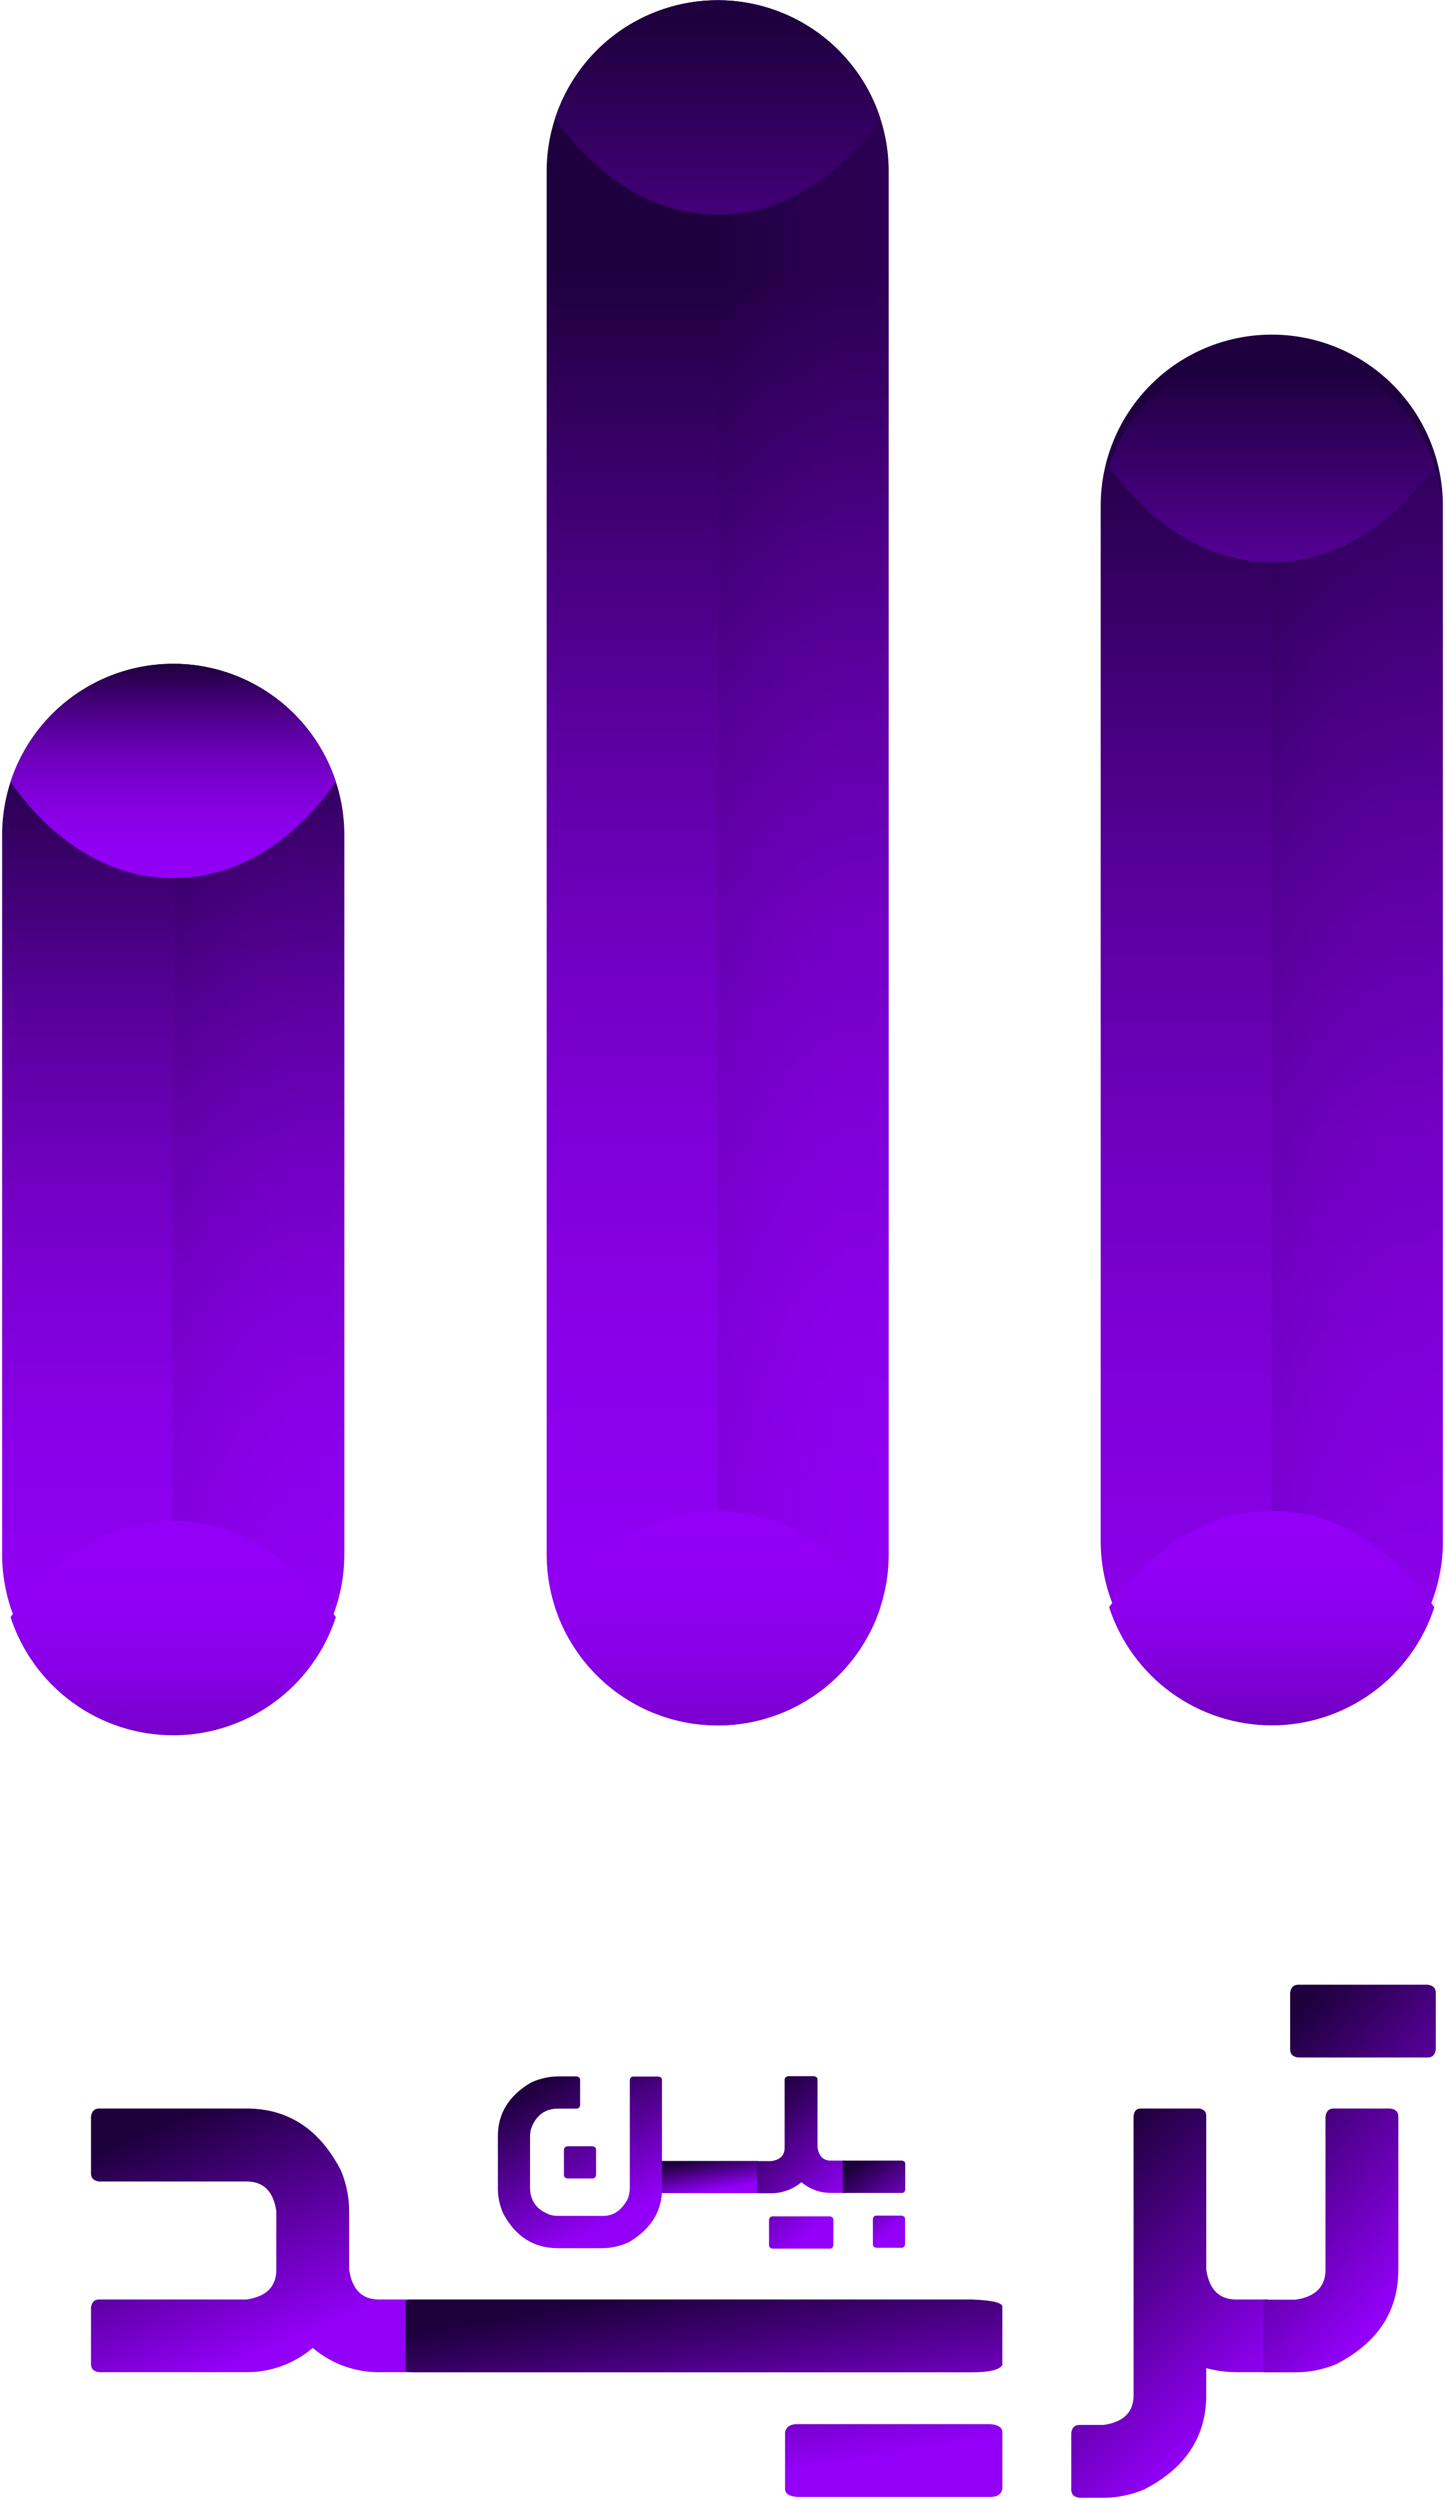
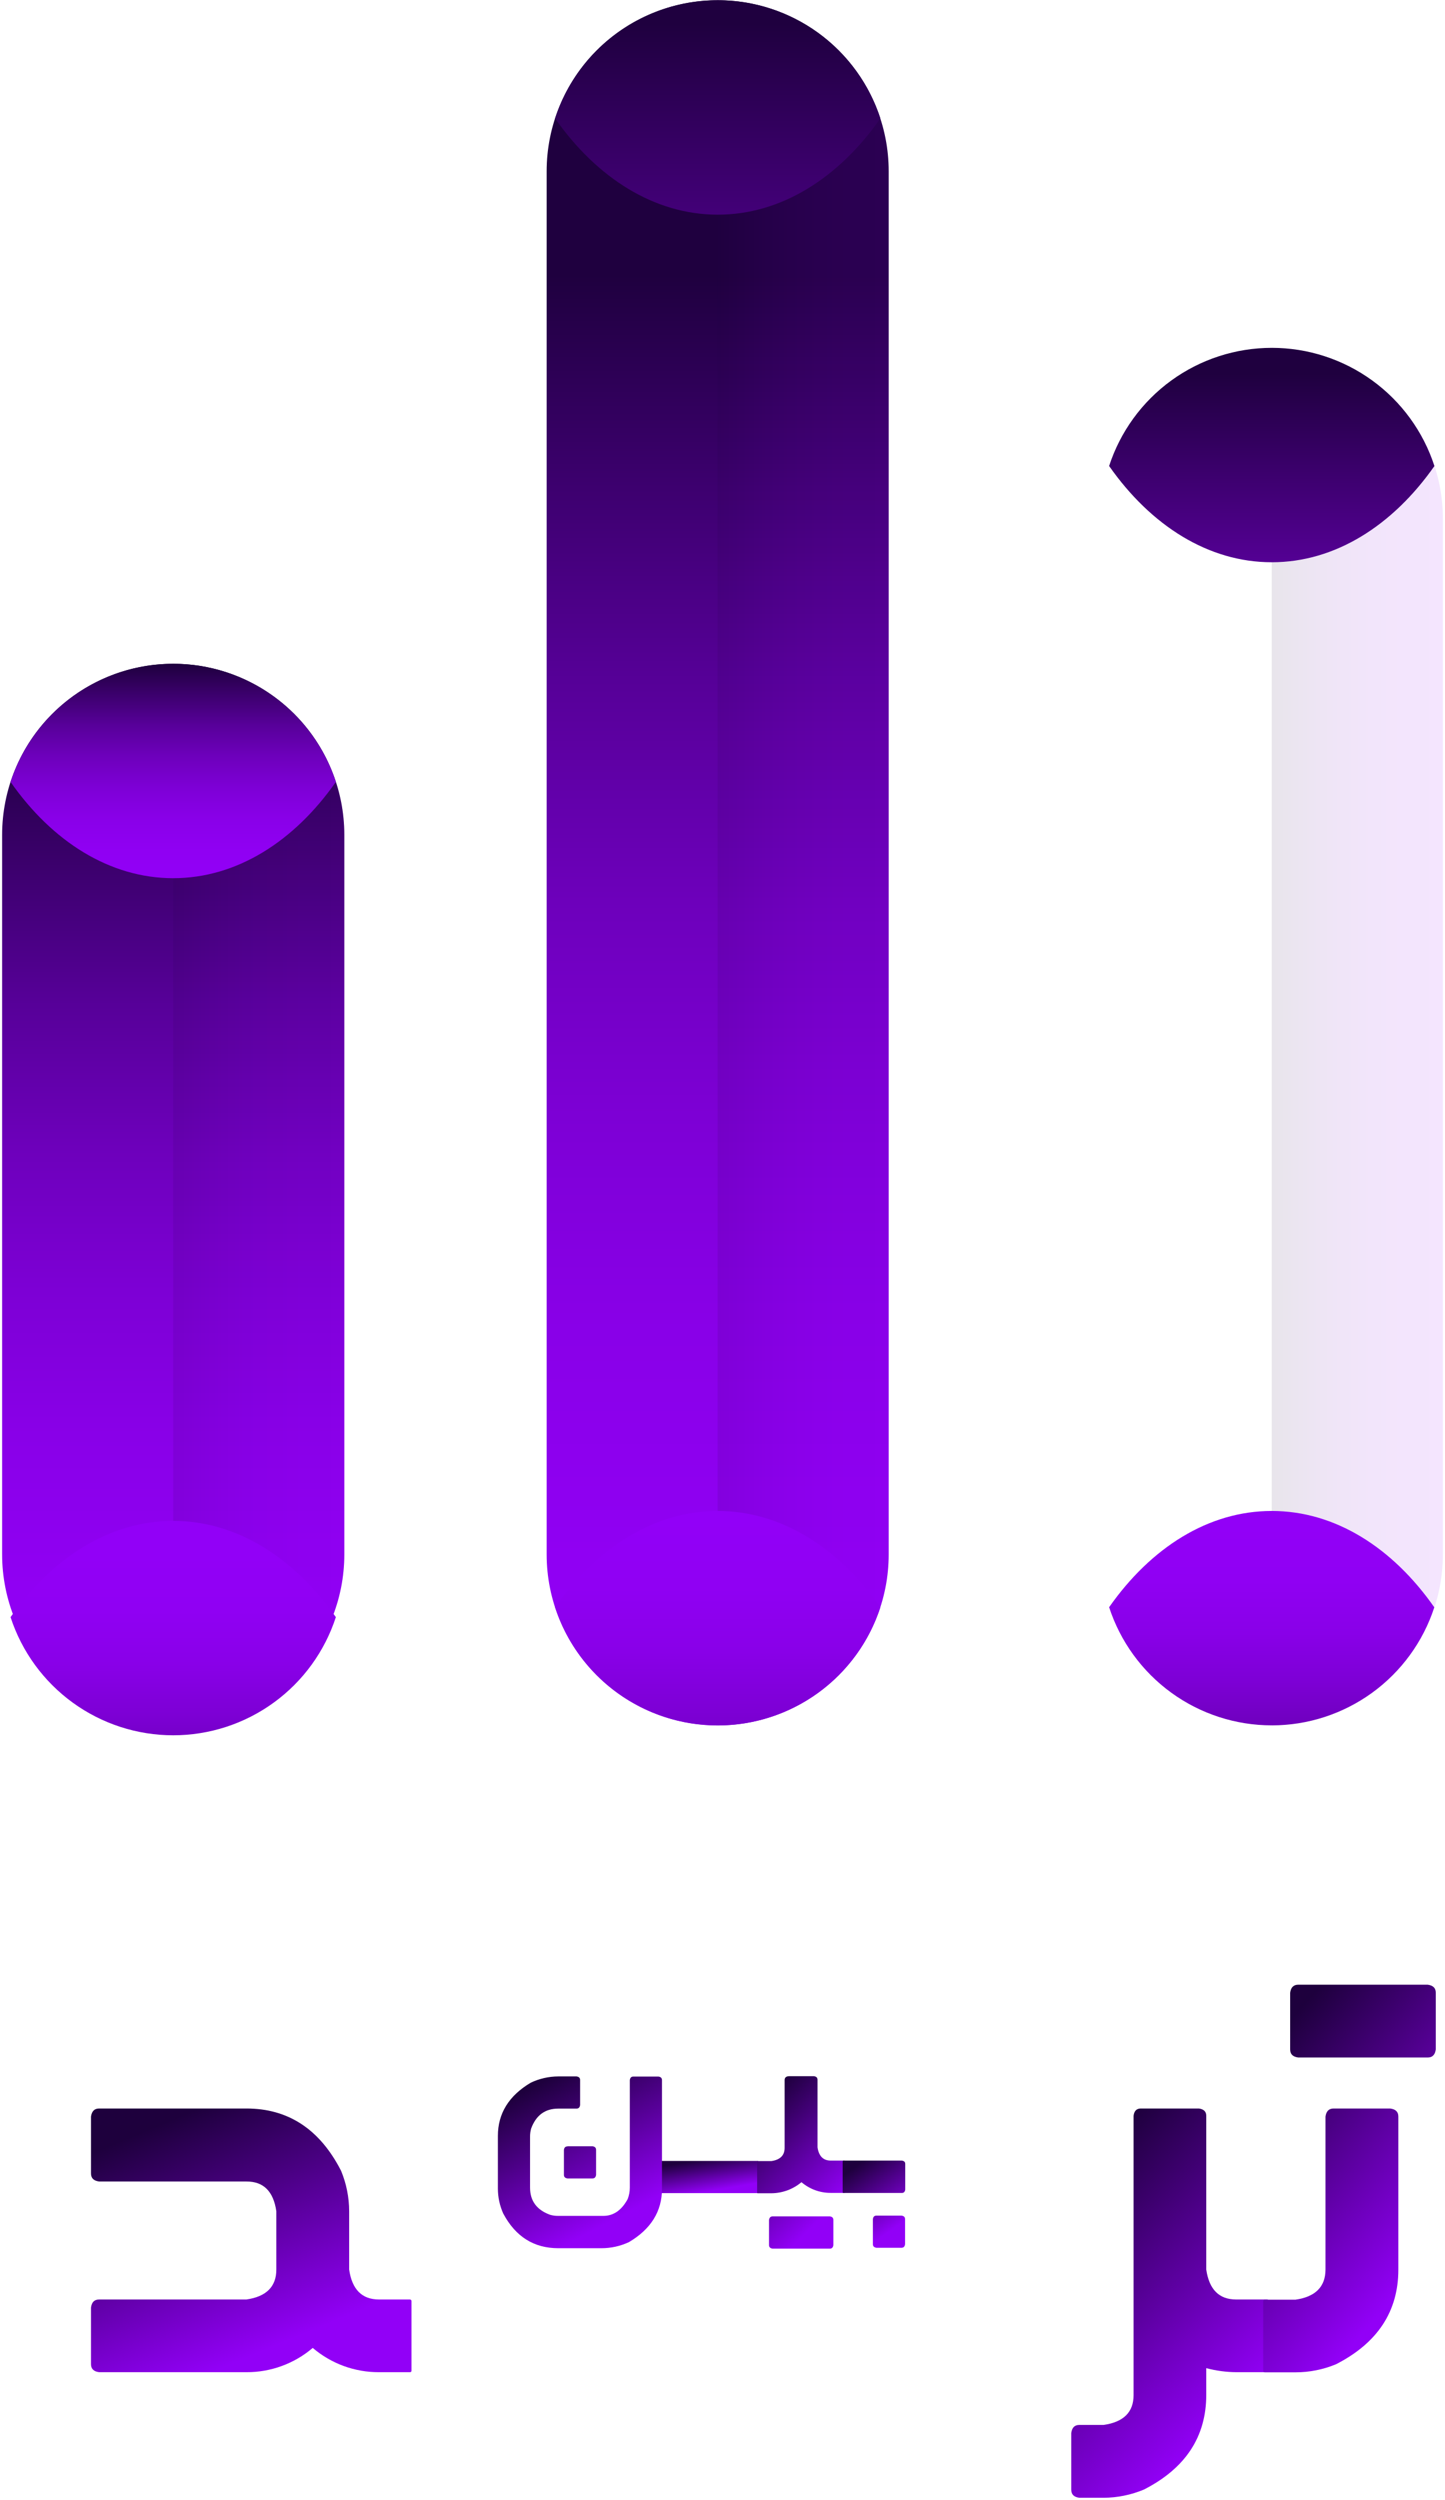
<svg xmlns="http://www.w3.org/2000/svg" width="437" height="756" viewBox="0 0 437 756" fill="none">
  <g clip-path="url(#clip0_4327_1597)">
    <path d="M29.97 637.619H74.51C87.176 637.619 96.723 643.899 103.15 656.459C104.758 660.339 105.587 664.499 105.59 668.699V686.319C106.463 692.359 109.483 695.379 114.65 695.379H123.95C124.28 695.379 124.44 695.599 124.44 695.869V716.869C124.45 716.936 124.444 717.004 124.423 717.068C124.402 717.132 124.366 717.19 124.319 717.238C124.271 717.286 124.213 717.322 124.148 717.343C124.084 717.364 124.016 717.369 123.95 717.359H114.65C107.296 717.398 100.173 714.793 94.579 710.019C88.986 714.793 81.863 717.398 74.51 717.359H29.97C28.34 717.149 27.52 716.359 27.52 714.919V697.829C27.739 696.189 28.52 695.379 29.97 695.379H74.51C80.549 694.506 83.57 691.486 83.57 686.319V668.699C82.696 662.659 79.676 659.659 74.51 659.699H29.97C28.34 659.479 27.52 658.699 27.52 657.249V640.069C27.759 638.439 28.549 637.619 29.97 637.619Z" fill="url(#paint0_linear_4327_1597)" />
-     <path d="M124.759 695.379H293.859C300.046 695.599 303.139 696.332 303.139 697.579V715.199C302.229 716.669 299.139 717.399 293.859 717.399H124.759C123.389 717.399 122.699 717.239 122.699 716.909V695.919C122.919 695.539 123.599 695.379 124.759 695.379ZM241.059 733.069H299.499C301.929 733.279 303.139 734.069 303.139 735.509V752.649C302.809 754.279 301.589 755.089 299.499 755.089H241.049C238.629 754.879 237.419 754.089 237.419 752.649V735.509C237.753 733.882 238.963 733.069 241.049 733.069H241.059Z" fill="url(#paint1_linear_4327_1597)" />
    <path d="M344.979 637.619H362.599C364.069 637.839 364.799 638.569 364.799 639.819V686.319C365.672 692.359 368.692 695.379 373.859 695.379H383.159C383.479 695.379 383.649 695.599 383.649 695.869V716.869C383.659 716.936 383.653 717.004 383.632 717.068C383.611 717.132 383.575 717.19 383.528 717.238C383.48 717.286 383.422 717.322 383.358 717.343C383.294 717.364 383.225 717.369 383.159 717.359H373.859C370.8 717.332 367.756 716.922 364.799 716.139V724.219C364.799 736.886 358.519 746.429 345.959 752.849C342.094 754.47 337.949 755.316 333.759 755.339H326.419C324.789 755.119 323.969 754.339 323.969 752.889V735.759C324.189 734.129 324.969 733.309 326.419 733.309H333.759C339.799 732.442 342.819 729.442 342.819 724.309V639.819C342.989 638.349 343.759 637.619 344.979 637.619Z" fill="url(#paint2_linear_4327_1597)" />
    <path d="M403.31 637.62H420.44C422.07 637.84 422.89 638.62 422.89 640.07V686.32C422.89 698.986 416.607 708.533 404.04 714.96C400.164 716.569 396.008 717.398 391.81 717.4H382.5C382.434 717.408 382.367 717.401 382.305 717.379C382.242 717.358 382.185 717.322 382.138 717.274C382.092 717.227 382.057 717.169 382.037 717.106C382.016 717.043 382.011 716.975 382.02 716.91V695.92C382.02 695.59 382.23 695.43 382.5 695.43H391.81C397.81 694.556 400.827 691.536 400.86 686.37V640.07C401.08 638.44 401.89 637.62 403.31 637.62ZM392.62 600.18H431.76C433.39 600.39 434.21 601.18 434.21 602.62V619.75C433.99 621.38 433.21 622.2 431.76 622.2H392.62C390.99 621.98 390.17 621.2 390.17 619.75V602.62C390.39 600.99 391.21 600.18 392.62 600.18Z" fill="url(#paint3_linear_4327_1597)" />
    <path d="M229.241 653.479V663.209H199.891V653.479H229.241Z" fill="url(#paint4_linear_4327_1597)" />
    <path d="M238.699 627.85H246.159C246.879 627.95 247.239 628.31 247.239 628.93V649.37C247.632 652.036 248.965 653.37 251.239 653.37H255.349C255.489 653.37 255.569 653.46 255.569 653.58V662.92C255.572 662.949 255.568 662.979 255.558 663.007C255.548 663.036 255.532 663.061 255.511 663.082C255.49 663.103 255.465 663.119 255.437 663.129C255.408 663.139 255.378 663.143 255.349 663.14H251.239C247.992 663.157 244.848 662.007 242.379 659.9C239.832 662.042 236.617 663.227 233.289 663.25H229.179C229.039 663.25 228.969 663.18 228.969 663.03V653.73C228.969 653.59 229.039 653.52 229.179 653.52H233.289C235.955 653.126 237.289 651.793 237.289 649.52V629.04C237.289 628.25 237.759 627.85 238.699 627.85ZM233.649 670.24H250.949C251.669 670.326 252.029 670.686 252.029 671.32V678.92C251.942 679.64 251.582 680 250.949 680H233.649C232.929 679.9 232.569 679.54 232.569 678.92V671.32C232.695 670.6 233.055 670.24 233.649 670.24Z" fill="url(#paint5_linear_4327_1597)" />
    <path d="M255.061 653.369H272.761C273.411 653.469 273.761 653.789 273.761 654.369V662.159C273.661 662.809 273.341 663.159 272.761 663.159H255.061C255.031 663.162 255.001 663.159 254.973 663.149C254.945 663.139 254.919 663.123 254.898 663.102C254.877 663.081 254.861 663.055 254.851 663.027C254.841 662.999 254.838 662.969 254.841 662.939V653.649C254.871 653.439 254.941 653.369 255.061 653.369ZM265.061 670.009H272.631C273.351 670.096 273.711 670.456 273.711 671.089V678.649C273.621 679.379 273.261 679.739 272.631 679.739H265.061C264.341 679.639 263.981 679.279 263.981 678.649V671.089C264.068 670.369 264.421 670.009 265.041 670.009H265.061Z" fill="url(#paint6_linear_4327_1597)" />
    <path d="M168.84 627.92H174.36C175.08 628.02 175.44 628.38 175.44 629V636.57C175.34 637.29 174.98 637.65 174.36 637.65H168.84C164.84 637.65 162.1 639.67 160.62 643.71C160.397 644.517 160.289 645.352 160.3 646.19V661.55C160.3 665.55 162.317 668.287 166.35 669.76C167.16 669.992 167.999 670.103 168.84 670.09H182.47C185.537 670.09 187.987 668.397 189.82 665.01C190.255 663.909 190.476 662.734 190.47 661.55V629.04C190.557 628.32 190.917 627.96 191.55 627.96H199.12C199.84 628.06 200.2 628.42 200.2 629.04V661.92C200.2 668.72 196.867 674.09 190.2 678.03C187.592 679.246 184.748 679.874 181.87 679.87H168.84C161.46 679.87 155.91 676.373 152.19 669.38C151.137 667.033 150.586 664.492 150.57 661.92V645.92C150.57 639.12 153.887 633.75 160.52 629.81C163.121 628.577 165.962 627.932 168.84 627.92ZM171.62 649.04H179.19C179.91 649.14 180.27 649.5 180.27 650.12V657.69C180.17 658.41 179.81 658.77 179.19 658.77H171.62C170.9 658.68 170.54 658.31 170.54 657.69V650.12C170.634 649.427 170.994 649.08 171.62 649.08V649.04Z" fill="url(#paint7_linear_4327_1597)" />
-     <path d="M384.611 101.19C370.891 101.19 357.732 106.64 348.029 116.341C338.326 126.042 332.874 139.2 332.871 152.92V466.05C332.871 479.773 338.322 492.933 348.025 502.636C357.729 512.339 370.889 517.79 384.611 517.79C391.407 517.792 398.136 516.454 404.414 513.855C410.693 511.255 416.398 507.444 421.203 502.64C426.009 497.835 429.821 492.131 432.422 485.853C435.022 479.575 436.361 472.846 436.361 466.05V152.92C436.36 146.126 435.02 139.398 432.419 133.121C429.817 126.844 426.005 121.141 421.2 116.338C416.394 111.534 410.69 107.724 404.412 105.125C398.134 102.526 391.406 101.189 384.611 101.19Z" fill="url(#paint8_linear_4327_1597)" />
    <path style="mix-blend-mode:multiply" opacity="0.1" d="M384.609 105.19V521.79C391.405 521.792 398.134 520.454 404.413 517.855C410.691 515.255 416.396 511.444 421.202 506.64C426.007 501.835 429.819 496.131 432.42 489.853C435.021 483.575 436.359 476.846 436.359 470.05V156.92C436.368 150.123 435.034 143.392 432.432 137.112C429.83 130.833 426.013 125.129 421.199 120.33C420.029 119.16 418.799 118.05 417.529 116.99C415.453 115.312 413.253 113.791 410.949 112.44C402.984 107.693 393.882 105.188 384.609 105.19Z" fill="url(#paint9_linear_4327_1597)" />
    <path d="M384.612 170.03C403.812 170.03 421.202 158.91 433.802 140.93C430.426 130.543 423.848 121.491 415.012 115.071C406.176 108.65 395.534 105.192 384.612 105.19C373.692 105.194 363.052 108.652 354.217 115.07C345.381 121.488 338.802 130.537 335.422 140.92C348.032 158.92 365.412 170.03 384.612 170.03Z" fill="url(#paint10_linear_4327_1597)" />
    <path d="M384.612 456.92C365.412 456.92 348.032 468.05 335.422 486.03C338.804 496.413 345.383 505.461 354.218 511.878C363.053 518.296 373.692 521.755 384.612 521.76C395.522 521.751 406.15 518.294 414.978 511.882C423.805 505.471 430.38 496.433 433.762 486.06C421.202 468.08 403.812 456.92 384.612 456.92Z" fill="url(#paint11_linear_4327_1597)" />
    <path d="M191.57 521.791L191.58 521.801L191.57 521.791Z" fill="url(#paint12_linear_4327_1597)" />
    <path d="M217.06 0.061C210.265 0.061 203.536 1.399 197.258 4C190.98 6.601 185.276 10.413 180.471 15.218C175.666 20.024 171.856 25.729 169.256 32.007C166.656 38.286 165.319 45.015 165.32 51.81V470.051C165.319 476.846 166.656 483.574 169.256 489.852C171.856 496.13 175.667 501.834 180.472 506.639C185.276 511.444 190.981 515.255 197.259 517.855C203.537 520.454 210.265 521.792 217.06 521.791C230.776 521.783 243.928 516.328 253.623 506.625C263.318 496.922 268.763 483.767 268.76 470.051V51.81C268.763 38.093 263.318 24.937 253.624 15.232C243.929 5.528 230.777 0.071 217.06 0.061Z" fill="url(#paint13_linear_4327_1597)" />
    <path style="mix-blend-mode:multiply" opacity="0.1" d="M217.06 521.791C230.776 521.783 243.927 516.328 253.622 506.625C263.317 496.922 268.762 483.767 268.76 470.051V51.81C268.762 45.015 267.426 38.285 264.827 32.006C262.227 25.727 258.417 20.021 253.612 15.216C248.807 10.41 243.102 6.598 236.823 3.997C230.545 1.397 223.815 0.059 217.02 0.061V521.791H217.06Z" fill="url(#paint14_linear_4327_1597)" />
    <path d="M217.061 64.92C236.261 64.92 253.651 53.8 266.251 35.82C262.875 25.433 256.298 16.38 247.461 9.96C238.625 3.54 227.983 0.081 217.061 0.08C206.139 0.081 195.497 3.54 186.661 9.96C177.825 16.38 171.247 25.433 167.871 35.82C180.471 53.78 197.861 64.92 217.061 64.92Z" fill="url(#paint15_linear_4327_1597)" />
    <path d="M217.061 456.92C197.861 456.92 180.471 468.05 167.871 486.03C171.25 496.415 177.829 505.464 186.665 511.882C195.5 518.3 206.14 521.758 217.061 521.76C227.982 521.758 238.622 518.3 247.458 511.882C256.293 505.464 262.872 496.415 266.251 486.03C253.641 468.08 236.261 456.92 217.061 456.92Z" fill="url(#paint16_linear_4327_1597)" />
    <path d="M52.381 200.73C38.658 200.73 25.498 206.182 15.795 215.885C6.092 225.588 0.641 238.748 0.641 252.47V470.05C0.641 483.773 6.092 496.933 15.795 506.636C25.498 516.339 38.658 521.79 52.381 521.79C59.176 521.792 65.905 520.454 72.184 517.855C78.462 515.255 84.167 511.444 88.973 506.64C93.778 501.835 97.59 496.131 100.191 489.853C102.792 483.575 104.131 476.846 104.131 470.05V252.47C104.131 245.675 102.792 238.946 100.191 232.668C97.59 226.39 93.778 220.686 88.973 215.881C84.167 211.077 78.462 207.266 72.184 204.666C65.905 202.066 59.176 200.729 52.381 200.73Z" fill="url(#paint17_linear_4327_1597)" />
    <path style="mix-blend-mode:multiply" opacity="0.1" d="M103.079 242.04C101.558 234.73 98.467 227.838 94.019 221.84C92.943 220.375 91.788 218.97 90.559 217.63C89.449 216.41 88.269 215.24 87.049 214.13C85.829 213.02 84.789 212.13 83.589 211.27C74.623 204.43 63.657 200.726 52.379 200.73V521.79C59.174 521.792 65.903 520.454 72.182 517.855C78.461 515.255 84.165 511.444 88.971 506.64C93.777 501.835 97.589 496.131 100.189 489.853C102.79 483.575 104.129 476.846 104.129 470.05V252.47C104.126 248.968 103.775 245.474 103.079 242.04Z" fill="url(#paint18_linear_4327_1597)" />
    <path d="M52.381 265.57C71.591 265.57 88.971 254.45 101.571 236.46C98.192 226.076 91.614 217.026 82.778 210.608C73.942 204.19 63.302 200.733 52.381 200.73C41.461 200.736 30.823 204.195 21.988 210.612C13.152 217.03 6.573 226.077 3.191 236.46C15.761 254.45 33.181 265.57 52.381 265.57Z" fill="url(#paint19_linear_4327_1597)" />
    <path d="M52.381 459.92C33.181 459.92 15.801 471.05 3.191 489.03C6.573 499.413 13.152 508.461 21.988 514.878C30.823 521.296 41.461 524.755 52.381 524.76C63.302 524.758 73.942 521.3 82.778 514.882C91.614 508.464 98.192 499.415 101.571 489.03C88.971 471.08 71.591 459.92 52.381 459.92Z" fill="url(#paint20_linear_4327_1597)" />
  </g>
  <defs>
    <linearGradient id="paint0_linear_4327_1597" x1="12.628" y1="657.427" x2="41.563" y2="726.78" gradientUnits="userSpaceOnUse">
      <stop stop-color="#1E003D" />
      <stop offset="1" stop-color="#9200F7" />
    </linearGradient>
    <linearGradient id="paint1_linear_4327_1597" x1="94.976" y1="710.21" x2="104.927" y2="769.508" gradientUnits="userSpaceOnUse">
      <stop stop-color="#1E003D" />
      <stop offset="1" stop-color="#9200F7" />
    </linearGradient>
    <linearGradient id="paint2_linear_4327_1597" x1="314.799" y1="666.859" x2="374.899" y2="726.949" gradientUnits="userSpaceOnUse">
      <stop stop-color="#1E003D" />
      <stop offset="1" stop-color="#9200F7" />
    </linearGradient>
    <linearGradient id="paint3_linear_4327_1597" x1="373.996" y1="629.296" x2="433.34" y2="681.404" gradientUnits="userSpaceOnUse">
      <stop stop-color="#1E003D" />
      <stop offset="1" stop-color="#9200F7" />
    </linearGradient>
    <linearGradient id="paint4_linear_4327_1597" x1="195.381" y1="655.896" x2="197.006" y2="665.558" gradientUnits="userSpaceOnUse">
      <stop stop-color="#1E003D" />
      <stop offset="1" stop-color="#9200F7" />
    </linearGradient>
    <linearGradient id="paint5_linear_4327_1597" x1="224.882" y1="640.803" x2="251.506" y2="667.584" gradientUnits="userSpaceOnUse">
      <stop stop-color="#1E003D" />
      <stop offset="1" stop-color="#9200F7" />
    </linearGradient>
    <linearGradient id="paint6_linear_4327_1597" x1="251.933" y1="659.919" x2="264.623" y2="677.876" gradientUnits="userSpaceOnUse">
      <stop stop-color="#1E003D" />
      <stop offset="1" stop-color="#9200F7" />
    </linearGradient>
    <linearGradient id="paint7_linear_4327_1597" x1="142.945" y1="640.824" x2="164.912" y2="682.208" gradientUnits="userSpaceOnUse">
      <stop stop-color="#1E003D" />
      <stop offset="1" stop-color="#9200F7" />
    </linearGradient>
    <linearGradient id="paint8_linear_4327_1597" x1="384.611" y1="122.57" x2="384.611" y2="635.97" gradientUnits="userSpaceOnUse">
      <stop stop-color="#1F003F" />
      <stop offset="0.14" stop-color="#3D006F" />
      <stop offset="0.27" stop-color="#570099" />
      <stop offset="0.41" stop-color="#6D00BB" />
      <stop offset="0.55" stop-color="#7D00D5" />
      <stop offset="0.69" stop-color="#8900E8" />
      <stop offset="0.84" stop-color="#9000F3" />
      <stop offset="1" stop-color="#9200F7" />
    </linearGradient>
    <linearGradient id="paint9_linear_4327_1597" x1="384.609" y1="313.49" x2="436.359" y2="313.49" gradientUnits="userSpaceOnUse">
      <stop stop-color="#1F003F" />
      <stop offset="0.14" stop-color="#3D006F" />
      <stop offset="0.27" stop-color="#570099" />
      <stop offset="0.41" stop-color="#6D00BB" />
      <stop offset="0.55" stop-color="#7D00D5" />
      <stop offset="0.69" stop-color="#8900E8" />
      <stop offset="0.84" stop-color="#9000F3" />
      <stop offset="1" stop-color="#9200F7" />
    </linearGradient>
    <linearGradient id="paint10_linear_4327_1597" x1="384.612" y1="112.92" x2="384.612" y2="337.71" gradientUnits="userSpaceOnUse">
      <stop stop-color="#1F003F" />
      <stop offset="0.14" stop-color="#3D006F" />
      <stop offset="0.27" stop-color="#570099" />
      <stop offset="0.41" stop-color="#6D00BB" />
      <stop offset="0.55" stop-color="#7D00D5" />
      <stop offset="0.69" stop-color="#8900E8" />
      <stop offset="0.84" stop-color="#9000F3" />
      <stop offset="1" stop-color="#9200F7" />
    </linearGradient>
    <linearGradient id="paint11_linear_4327_1597" x1="384.612" y1="566.61" x2="384.612" y2="461.18" gradientUnits="userSpaceOnUse">
      <stop stop-color="#1F003F" />
      <stop offset="0.14" stop-color="#3D006F" />
      <stop offset="0.27" stop-color="#570099" />
      <stop offset="0.41" stop-color="#6D00BB" />
      <stop offset="0.55" stop-color="#7D00D5" />
      <stop offset="0.69" stop-color="#8900E8" />
      <stop offset="0.84" stop-color="#9000F3" />
      <stop offset="1" stop-color="#9200F7" />
    </linearGradient>
    <linearGradient id="paint12_linear_4327_1597" x1="191.57" y1="521.791" x2="191.58" y2="521.791" gradientUnits="userSpaceOnUse">
      <stop stop-color="#1F003F" />
      <stop offset="0.14" stop-color="#3D006F" />
      <stop offset="0.27" stop-color="#570099" />
      <stop offset="0.41" stop-color="#6D00BB" />
      <stop offset="0.55" stop-color="#7D00D5" />
      <stop offset="0.69" stop-color="#8900E8" />
      <stop offset="0.84" stop-color="#9000F3" />
      <stop offset="1" stop-color="#9200F7" />
    </linearGradient>
    <linearGradient id="paint13_linear_4327_1597" x1="217.06" y1="83.031" x2="217.06" y2="545.32" gradientUnits="userSpaceOnUse">
      <stop stop-color="#1F003F" />
      <stop offset="0.14" stop-color="#3D006F" />
      <stop offset="0.27" stop-color="#570099" />
      <stop offset="0.41" stop-color="#6D00BB" />
      <stop offset="0.55" stop-color="#7D00D5" />
      <stop offset="0.69" stop-color="#8900E8" />
      <stop offset="0.84" stop-color="#9000F3" />
      <stop offset="1" stop-color="#9200F7" />
    </linearGradient>
    <linearGradient id="paint14_linear_4327_1597" x1="217.06" y1="260.931" x2="268.8" y2="260.931" gradientUnits="userSpaceOnUse">
      <stop stop-color="#1F003F" />
      <stop offset="0.14" stop-color="#3D006F" />
      <stop offset="0.27" stop-color="#570099" />
      <stop offset="0.41" stop-color="#6D00BB" />
      <stop offset="0.55" stop-color="#7D00D5" />
      <stop offset="0.69" stop-color="#8900E8" />
      <stop offset="0.84" stop-color="#9000F3" />
      <stop offset="1" stop-color="#9200F7" />
    </linearGradient>
    <linearGradient id="paint15_linear_4327_1597" x1="217.061" y1="7.09" x2="217.061" y2="350.93" gradientUnits="userSpaceOnUse">
      <stop stop-color="#1F003F" />
      <stop offset="0.14" stop-color="#3D006F" />
      <stop offset="0.27" stop-color="#570099" />
      <stop offset="0.41" stop-color="#6D00BB" />
      <stop offset="0.55" stop-color="#7D00D5" />
      <stop offset="0.69" stop-color="#8900E8" />
      <stop offset="0.84" stop-color="#9000F3" />
      <stop offset="1" stop-color="#9200F7" />
    </linearGradient>
    <linearGradient id="paint16_linear_4327_1597" x1="217.061" y1="589" x2="217.061" y2="459.08" gradientUnits="userSpaceOnUse">
      <stop stop-color="#1F003F" />
      <stop offset="0.14" stop-color="#3D006F" />
      <stop offset="0.27" stop-color="#570099" />
      <stop offset="0.41" stop-color="#6D00BB" />
      <stop offset="0.55" stop-color="#7D00D5" />
      <stop offset="0.69" stop-color="#8900E8" />
      <stop offset="0.84" stop-color="#9000F3" />
      <stop offset="1" stop-color="#9200F7" />
    </linearGradient>
    <linearGradient id="paint17_linear_4327_1597" x1="52.381" y1="220.51" x2="52.381" y2="529.64" gradientUnits="userSpaceOnUse">
      <stop stop-color="#1F003F" />
      <stop offset="0.14" stop-color="#3D006F" />
      <stop offset="0.27" stop-color="#570099" />
      <stop offset="0.41" stop-color="#6D00BB" />
      <stop offset="0.55" stop-color="#7D00D5" />
      <stop offset="0.69" stop-color="#8900E8" />
      <stop offset="0.84" stop-color="#9000F3" />
      <stop offset="1" stop-color="#9200F7" />
    </linearGradient>
    <linearGradient id="paint18_linear_4327_1597" x1="52.379" y1="361.26" x2="104.129" y2="361.26" gradientUnits="userSpaceOnUse">
      <stop stop-color="#1F003F" />
      <stop offset="0.14" stop-color="#3D006F" />
      <stop offset="0.27" stop-color="#570099" />
      <stop offset="0.41" stop-color="#6D00BB" />
      <stop offset="0.55" stop-color="#7D00D5" />
      <stop offset="0.69" stop-color="#8900E8" />
      <stop offset="0.84" stop-color="#9000F3" />
      <stop offset="1" stop-color="#9200F7" />
    </linearGradient>
    <linearGradient id="paint19_linear_4327_1597" x1="52.381" y1="201.14" x2="52.381" y2="267.95" gradientUnits="userSpaceOnUse">
      <stop stop-color="#1F003F" />
      <stop offset="0.14" stop-color="#3D006F" />
      <stop offset="0.27" stop-color="#570099" />
      <stop offset="0.41" stop-color="#6D00BB" />
      <stop offset="0.55" stop-color="#7D00D5" />
      <stop offset="0.69" stop-color="#8900E8" />
      <stop offset="0.84" stop-color="#9000F3" />
      <stop offset="1" stop-color="#9200F7" />
    </linearGradient>
    <linearGradient id="paint20_linear_4327_1597" x1="52.381" y1="577.67" x2="52.381" y2="469.82" gradientUnits="userSpaceOnUse">
      <stop stop-color="#1F003F" />
      <stop offset="0.14" stop-color="#3D006F" />
      <stop offset="0.27" stop-color="#570099" />
      <stop offset="0.41" stop-color="#6D00BB" />
      <stop offset="0.55" stop-color="#7D00D5" />
      <stop offset="0.69" stop-color="#8900E8" />
      <stop offset="0.84" stop-color="#9000F3" />
      <stop offset="1" stop-color="#9200F7" />
    </linearGradient>
    <clipPath id="clip0_4327_1597">
      <rect width="437" height="756" fill="white" />
    </clipPath>
  </defs>
</svg>